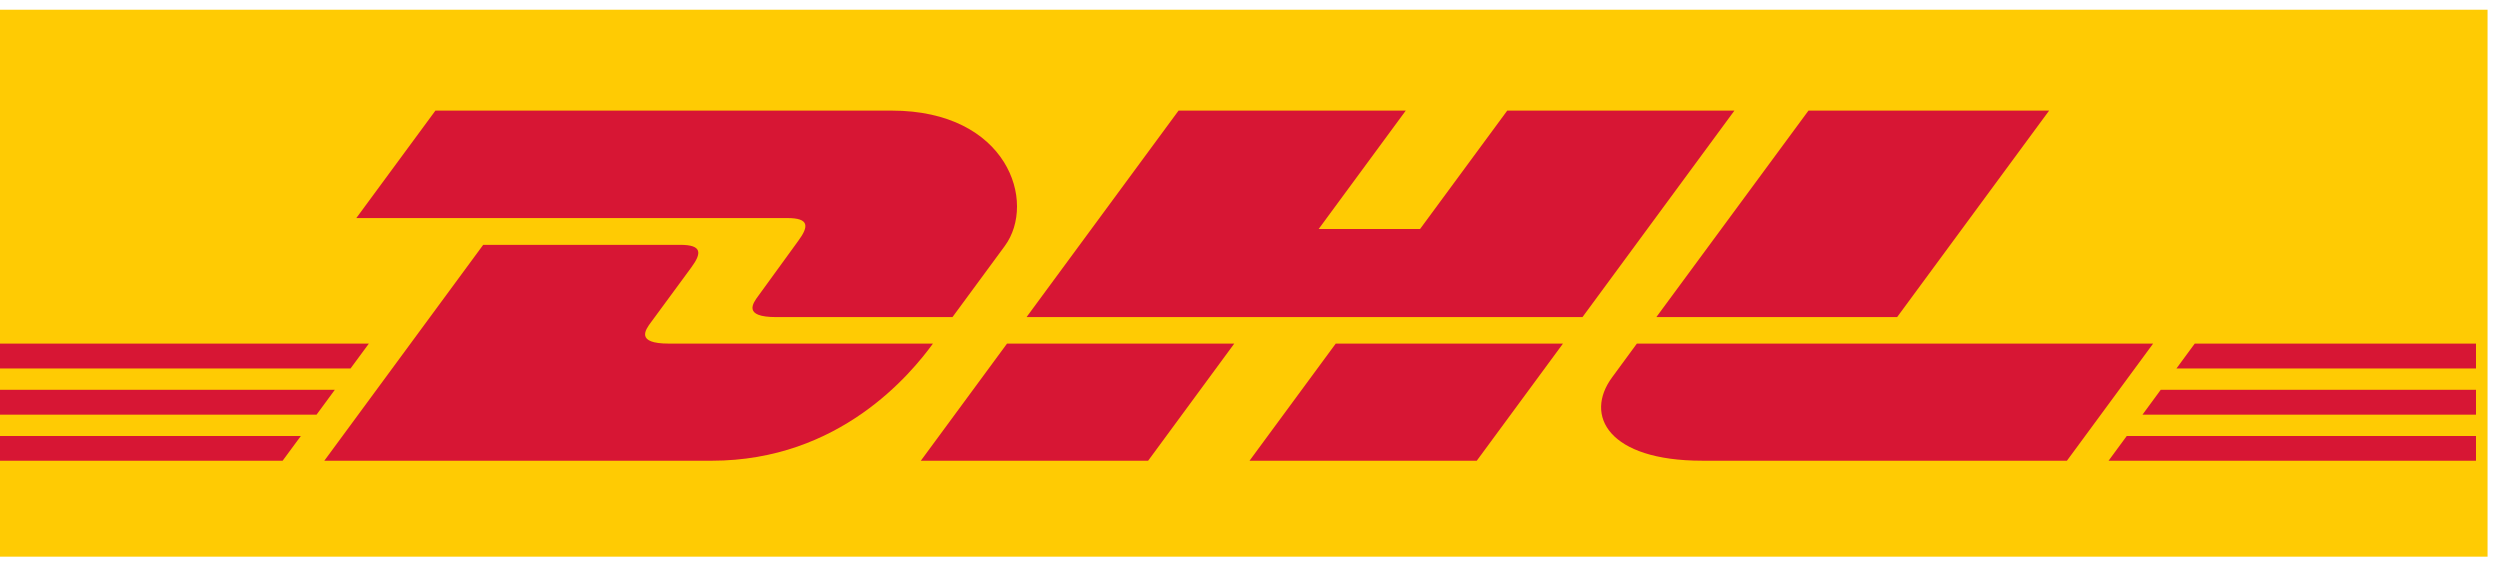
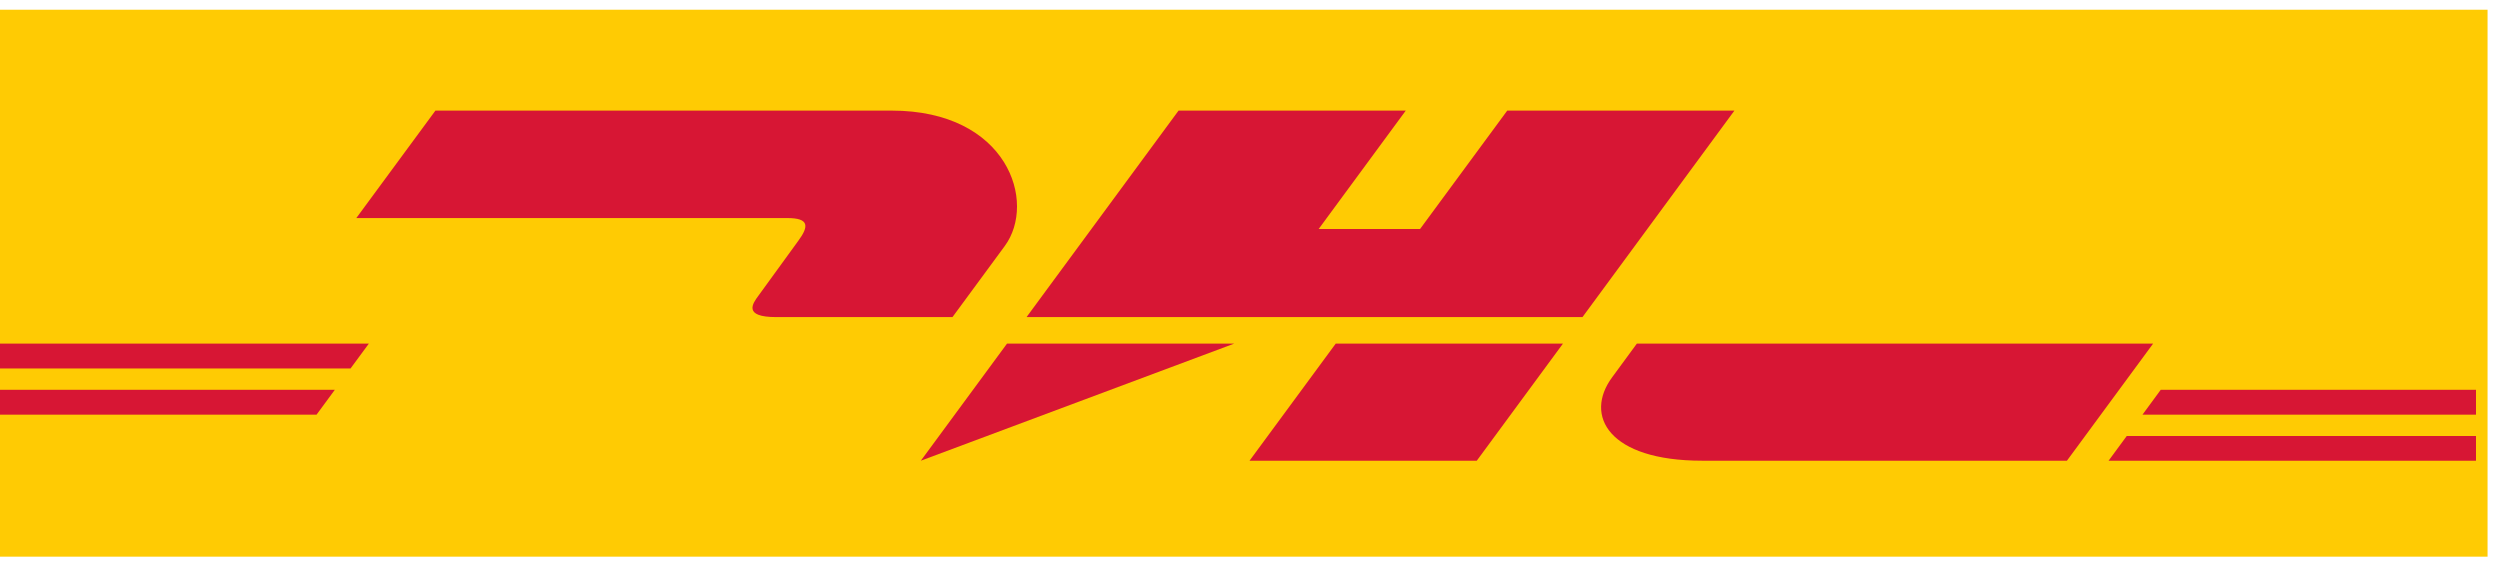
<svg xmlns="http://www.w3.org/2000/svg" width="128" height="29" viewBox="0 0 128 29" fill="none">
  <g clip-path="url(#clip0_1029_1475)">
    <rect width="127.363" height="28" transform="translate(0 0.5)" fill="#FFCB03" />
    <path d="M-0 17.592V18.865H17.948L18.886 17.592H-0Z" fill="#D71634" />
    <path d="M0 19.957V21.231H16.207L17.144 19.957H0Z" fill="#D71634" />
-     <path d="M0 23.588V22.323H15.403L14.471 23.588H0Z" fill="#D71634" />
    <path d="M108.89 22.322L107.958 23.59L126.771 23.589L126.771 22.323L108.89 22.322Z" fill="#D71634" />
    <path d="M110.63 19.957L109.695 21.231L126.771 21.231L126.771 19.958L110.63 19.957Z" fill="#D71634" />
-     <path d="M111.434 18.866L112.371 17.592L126.771 17.592L126.771 18.866L111.434 18.866Z" fill="#D71634" />
    <path d="M18.243 11.165L22.294 5.663L45.654 5.663C51.586 5.663 53.101 10.348 51.441 12.6C50.222 14.255 48.767 16.235 48.767 16.235L39.74 16.235C38.025 16.235 38.543 15.53 38.829 15.144C39.119 14.752 39.505 14.217 39.886 13.688L39.887 13.687C40.248 13.187 40.605 12.692 40.874 12.328C41.419 11.589 41.434 11.165 40.318 11.165L18.243 11.165Z" fill="#D71634" />
-     <path d="M16.605 23.589L24.74 12.536L34.835 12.536C35.951 12.536 35.937 12.959 35.391 13.698C35.156 14.017 34.852 14.432 34.535 14.863L34.534 14.864C34.105 15.449 33.656 16.062 33.331 16.5C33.044 16.887 32.527 17.592 34.242 17.592L47.767 17.592C46.642 19.133 42.993 23.589 36.443 23.589L16.605 23.589Z" fill="#D71634" />
-     <path d="M63.195 17.591L58.784 23.589L47.147 23.588C47.147 23.588 51.556 17.592 51.56 17.592L63.195 17.591Z" fill="#D71634" />
+     <path d="M63.195 17.591L47.147 23.588C47.147 23.588 51.556 17.592 51.56 17.592L63.195 17.591Z" fill="#D71634" />
    <path d="M75.61 23.589L80.024 17.592L68.39 17.592C68.386 17.592 63.976 23.588 63.976 23.588L75.61 23.589Z" fill="#D71634" />
    <path d="M83.808 17.592C83.808 17.592 82.958 18.755 82.545 19.313C81.084 21.288 82.375 23.588 87.144 23.588H105.827L110.24 17.592L83.808 17.592Z" fill="#D71634" />
    <path d="M81.023 16.235L52.559 16.235L60.343 5.662L71.976 5.662L67.516 11.724L72.708 11.724L77.172 5.662L88.803 5.662L81.023 16.235Z" fill="#D71634" />
-     <path d="M97.133 16.235L104.915 5.663L92.594 5.663C92.59 5.663 84.805 16.235 84.805 16.235L97.133 16.235Z" fill="#D71634" />
  </g>
  <defs>
    <clipPath id="clip0_1029_1475">
      <rect width="127.363" height="28" fill="white" transform="translate(0 0.5)" />
    </clipPath>
  </defs>
</svg>